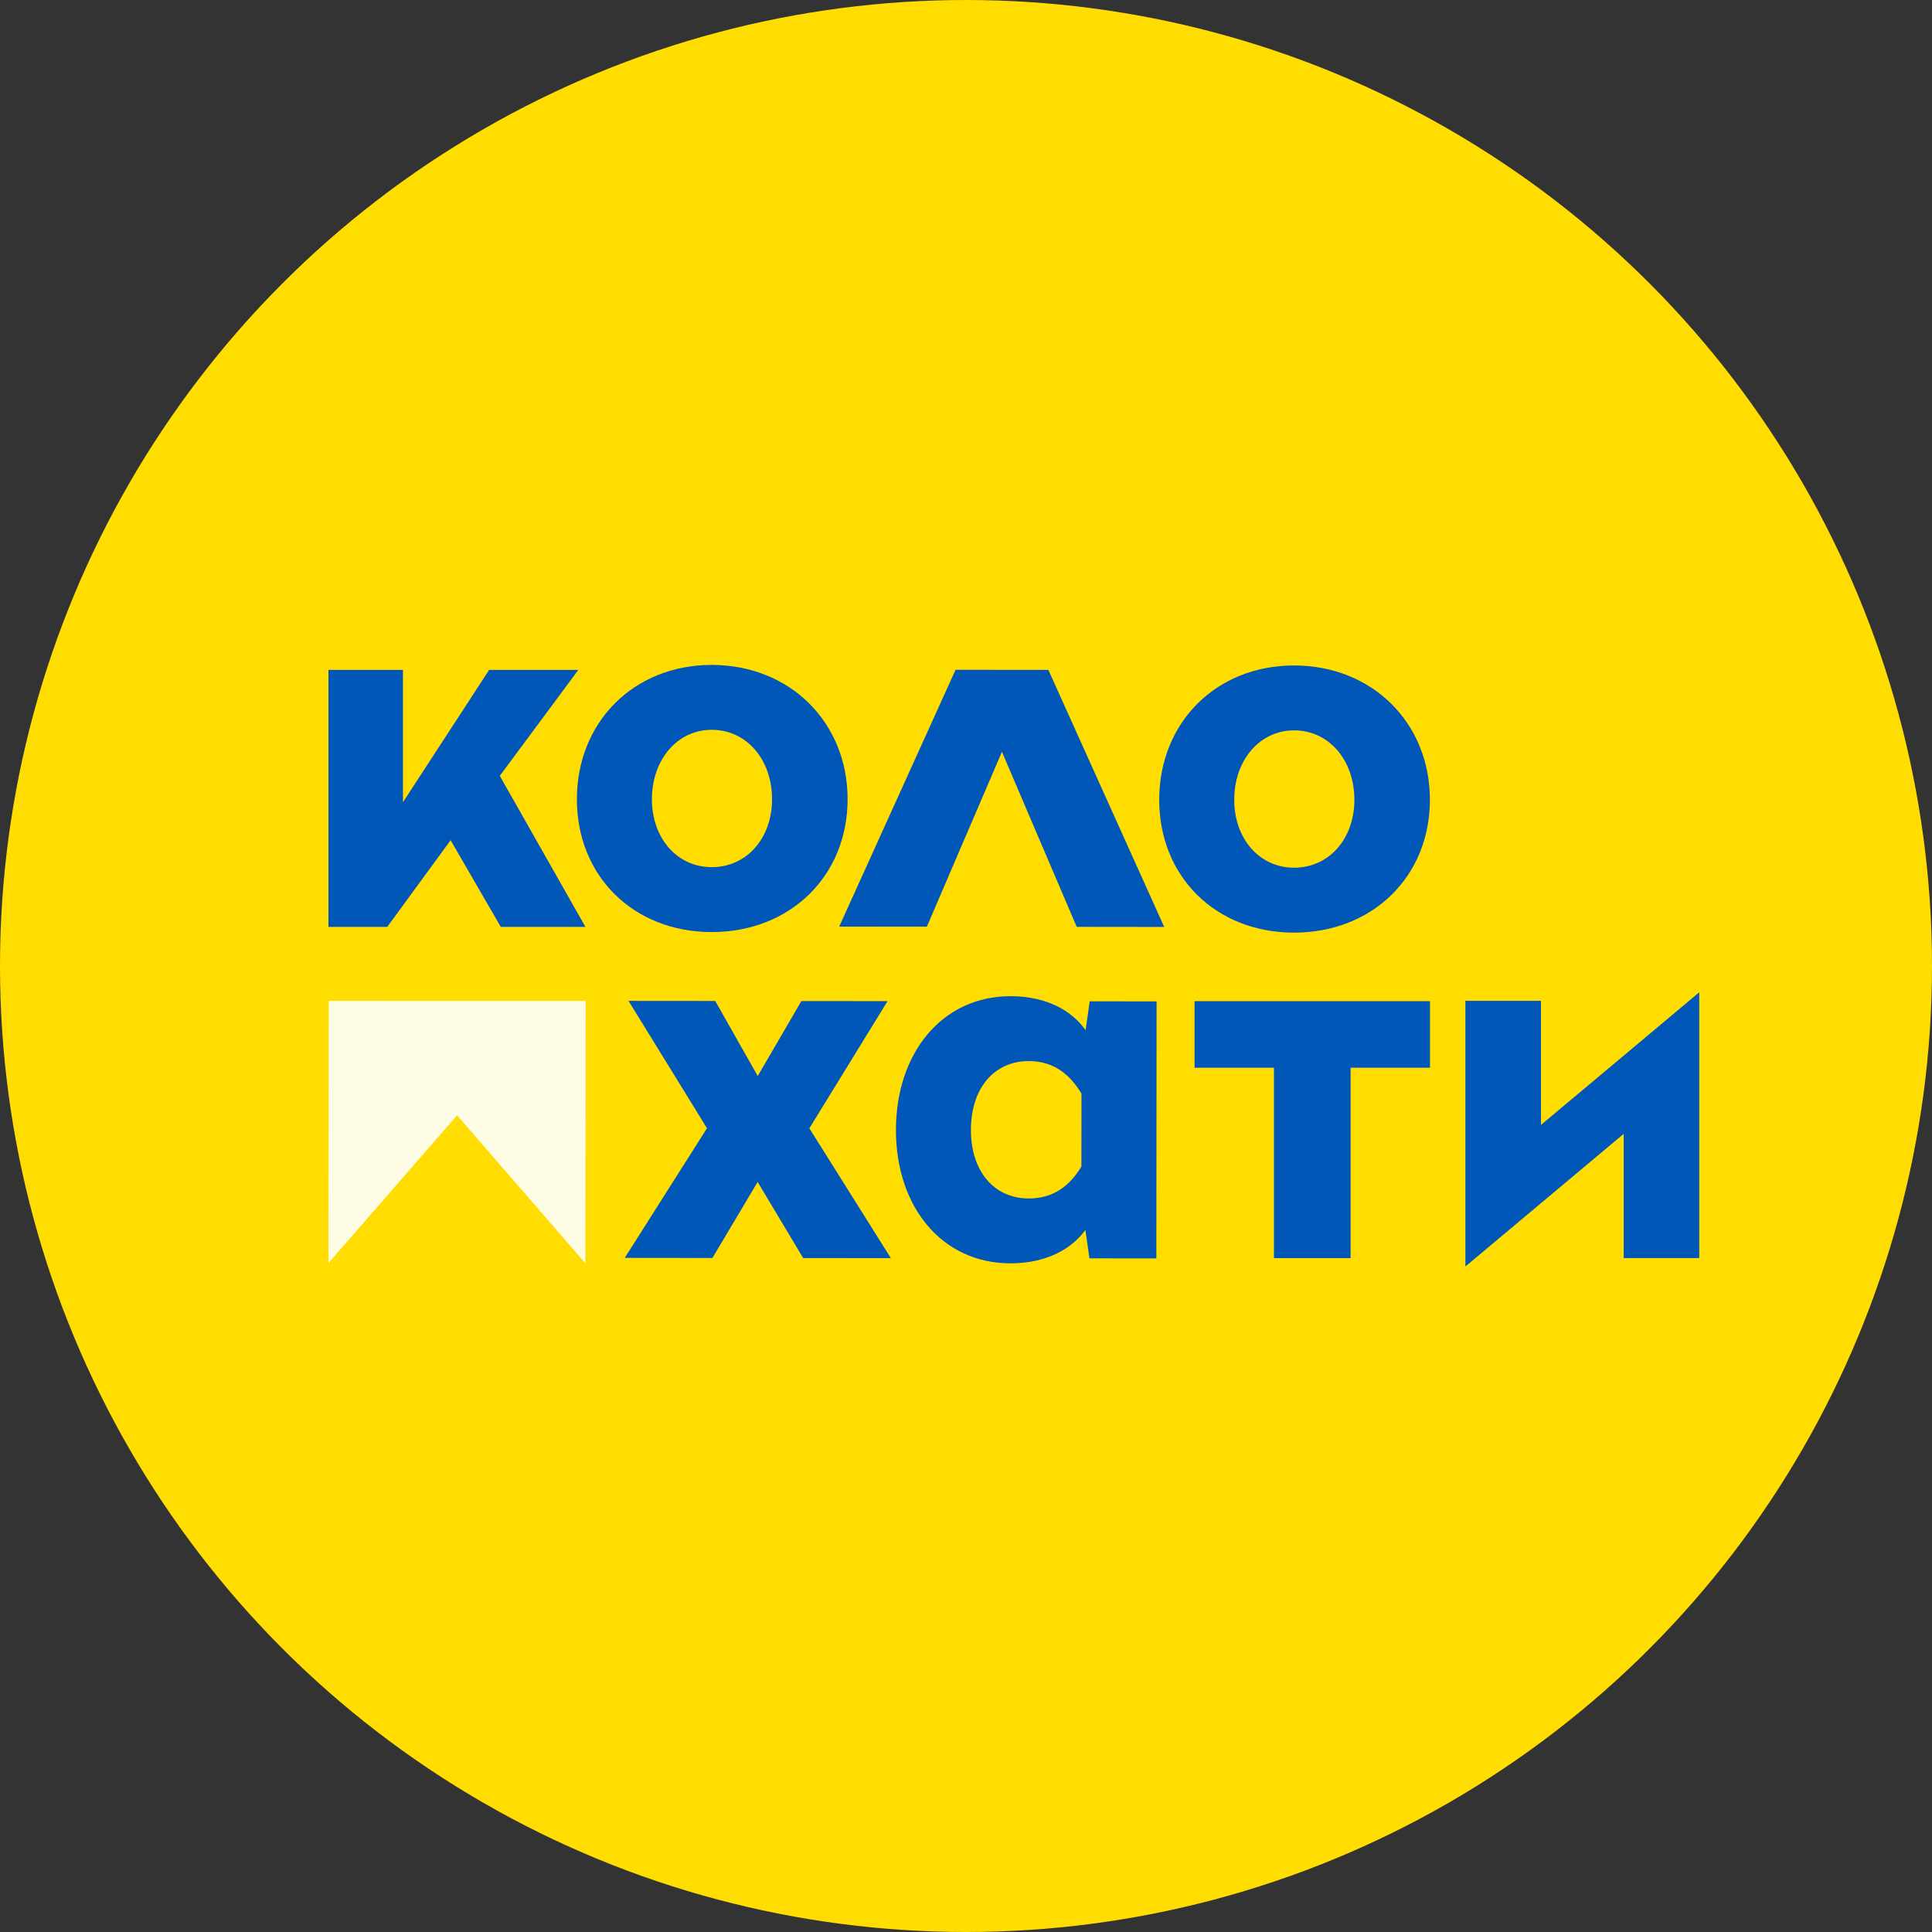
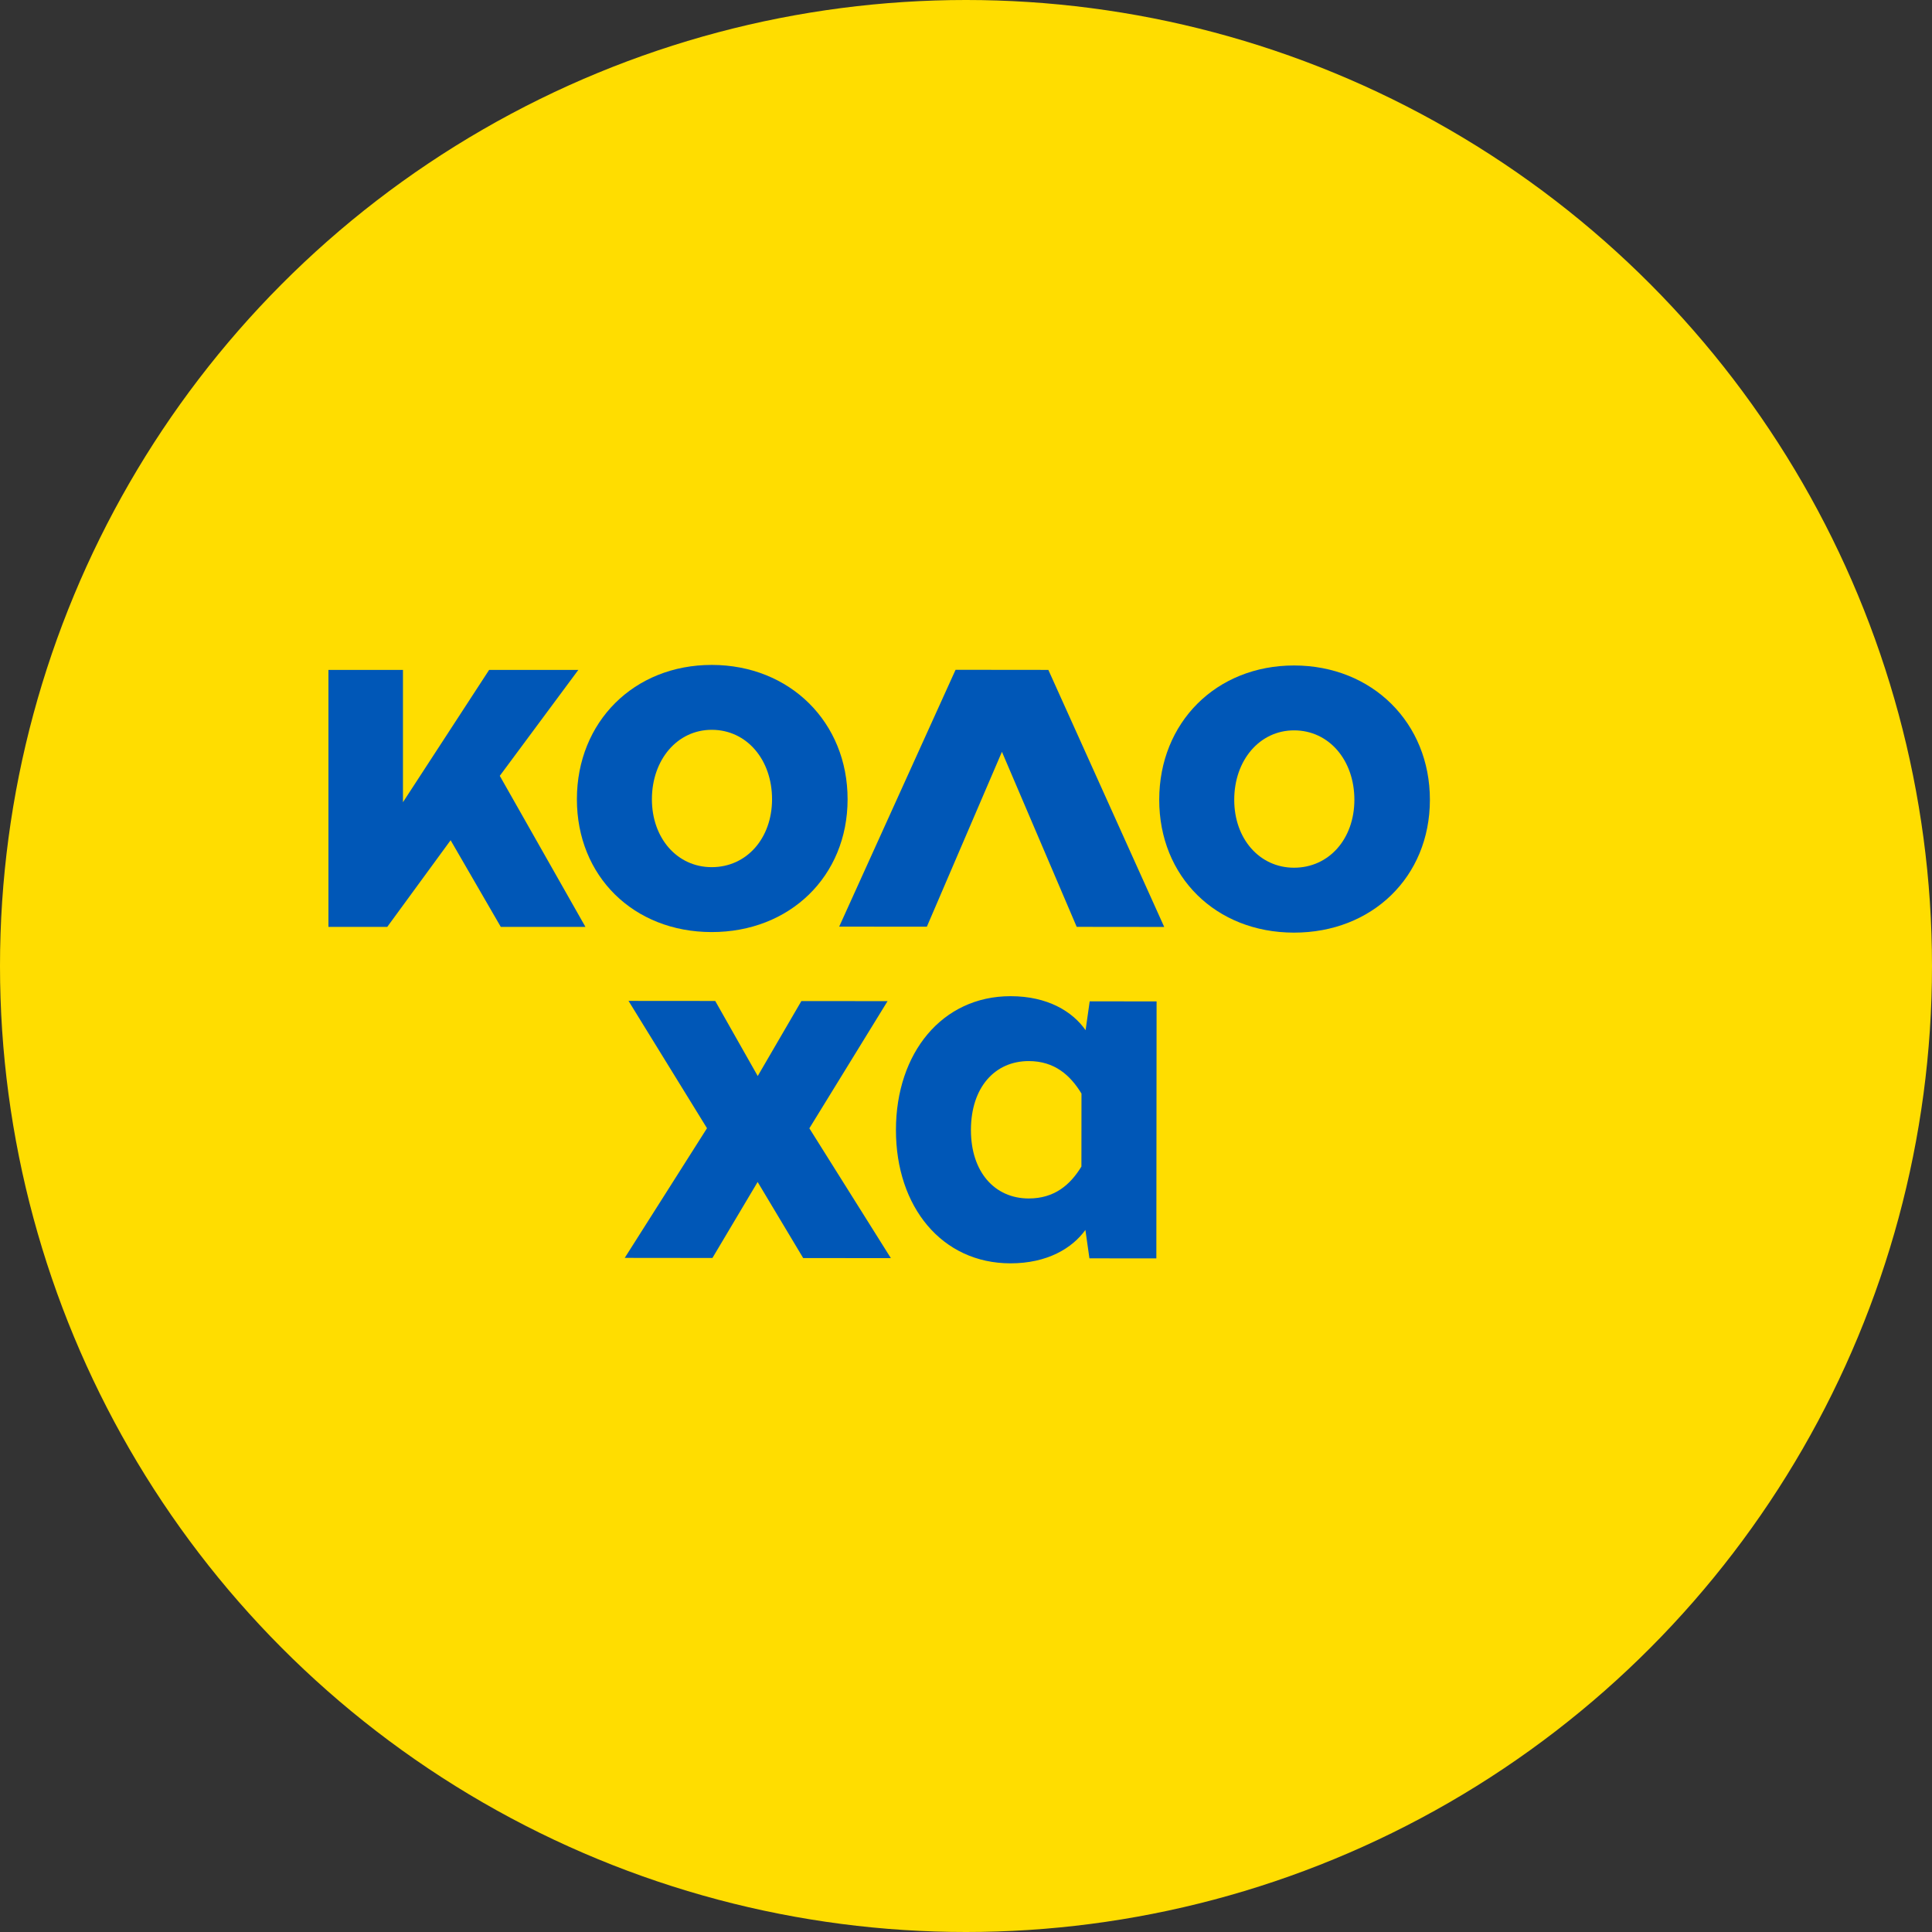
<svg xmlns="http://www.w3.org/2000/svg" width="80" height="80" viewBox="0 0 80 80" fill="none">
  <rect x="0" y="0" width="80" height="80" fill="#333333" stroke="none" />
  <circle cx="40" cy="40" r="40" fill="#FFDD00" />
  <path d="M16.686 33.218L20.254 27.739H23.948L20.695 32.126L24.242 38.381H20.737L18.659 34.792L16.035 38.381H13.6V27.739H16.686V33.218Z" fill="#0057B7" />
  <path d="M29.468 35.907C28.041 35.906 26.993 34.71 26.994 33.093C26.996 31.456 28.047 30.218 29.474 30.22C30.922 30.221 31.97 31.46 31.969 33.097C31.967 34.714 30.916 35.909 29.468 35.907ZM29.476 27.533C26.244 27.53 23.891 29.899 23.888 33.09C23.885 36.281 26.233 38.592 29.466 38.595C32.698 38.598 35.094 36.291 35.097 33.1C35.1 29.909 32.709 27.536 29.476 27.533Z" fill="#0057B7" />
  <path d="M53.581 35.93C52.154 35.929 51.105 34.732 51.107 33.115C51.108 31.478 52.16 30.241 53.587 30.243C55.035 30.244 56.083 31.483 56.082 33.12C56.08 34.737 55.03 35.931 53.581 35.93ZM53.589 27.556C50.357 27.553 48.004 29.922 48.001 33.112C47.998 36.303 50.346 38.615 53.579 38.618C56.812 38.621 59.206 36.314 59.209 33.123C59.212 29.932 56.822 27.559 53.589 27.556Z" fill="#0057B7" />
  <path d="M48.208 38.383L44.584 38.379L41.488 31.131L38.379 38.373L34.749 38.37L39.568 27.735L43.41 27.739L48.208 38.383Z" fill="#0057B7" />
  <path d="M33.514 46.721L36.752 41.455L33.183 41.452L31.376 44.556L29.616 41.448L26.026 41.445L29.275 46.717L25.869 52.086L29.5 52.09L31.372 48.943L33.258 52.093L36.889 52.097L33.514 46.721Z" fill="#0057B7" />
  <path d="M44.779 48.305C44.317 49.06 43.666 49.627 42.595 49.626C41.188 49.624 40.203 48.531 40.204 46.79C40.206 45.027 41.193 43.936 42.6 43.937C43.671 43.938 44.321 44.526 44.782 45.283L44.779 48.305ZM45.122 41.463L44.952 42.658C44.408 41.881 43.379 41.251 41.848 41.25C39.014 41.247 37.102 43.596 37.099 46.787C37.096 49.977 39.004 52.309 41.837 52.312C43.369 52.313 44.398 51.685 44.944 50.929L45.111 52.105L47.882 52.107L47.892 41.466L45.122 41.463Z" fill="#0057B7" />
-   <path d="M70.362 41.089V52.094H67.233V46.95L63.808 49.821L60.687 52.436H60.679V41.443H63.808V46.581L67.233 43.712L70.362 41.089Z" fill="#0057B7" />
  <path d="M60.393 52.414L60.388 52.418L60.389 52.414H60.393Z" fill="#0057B7" />
-   <path d="M59.213 41.456H49.464V44.212H52.752V52.096H55.925V44.212H59.213V41.456Z" fill="#0057B7" />
-   <path d="M13.6 52.301L18.928 46.182L24.24 52.311L24.25 41.444L13.61 41.443L13.6 52.301Z" fill="white" fill-opacity="0.9" />
</svg>